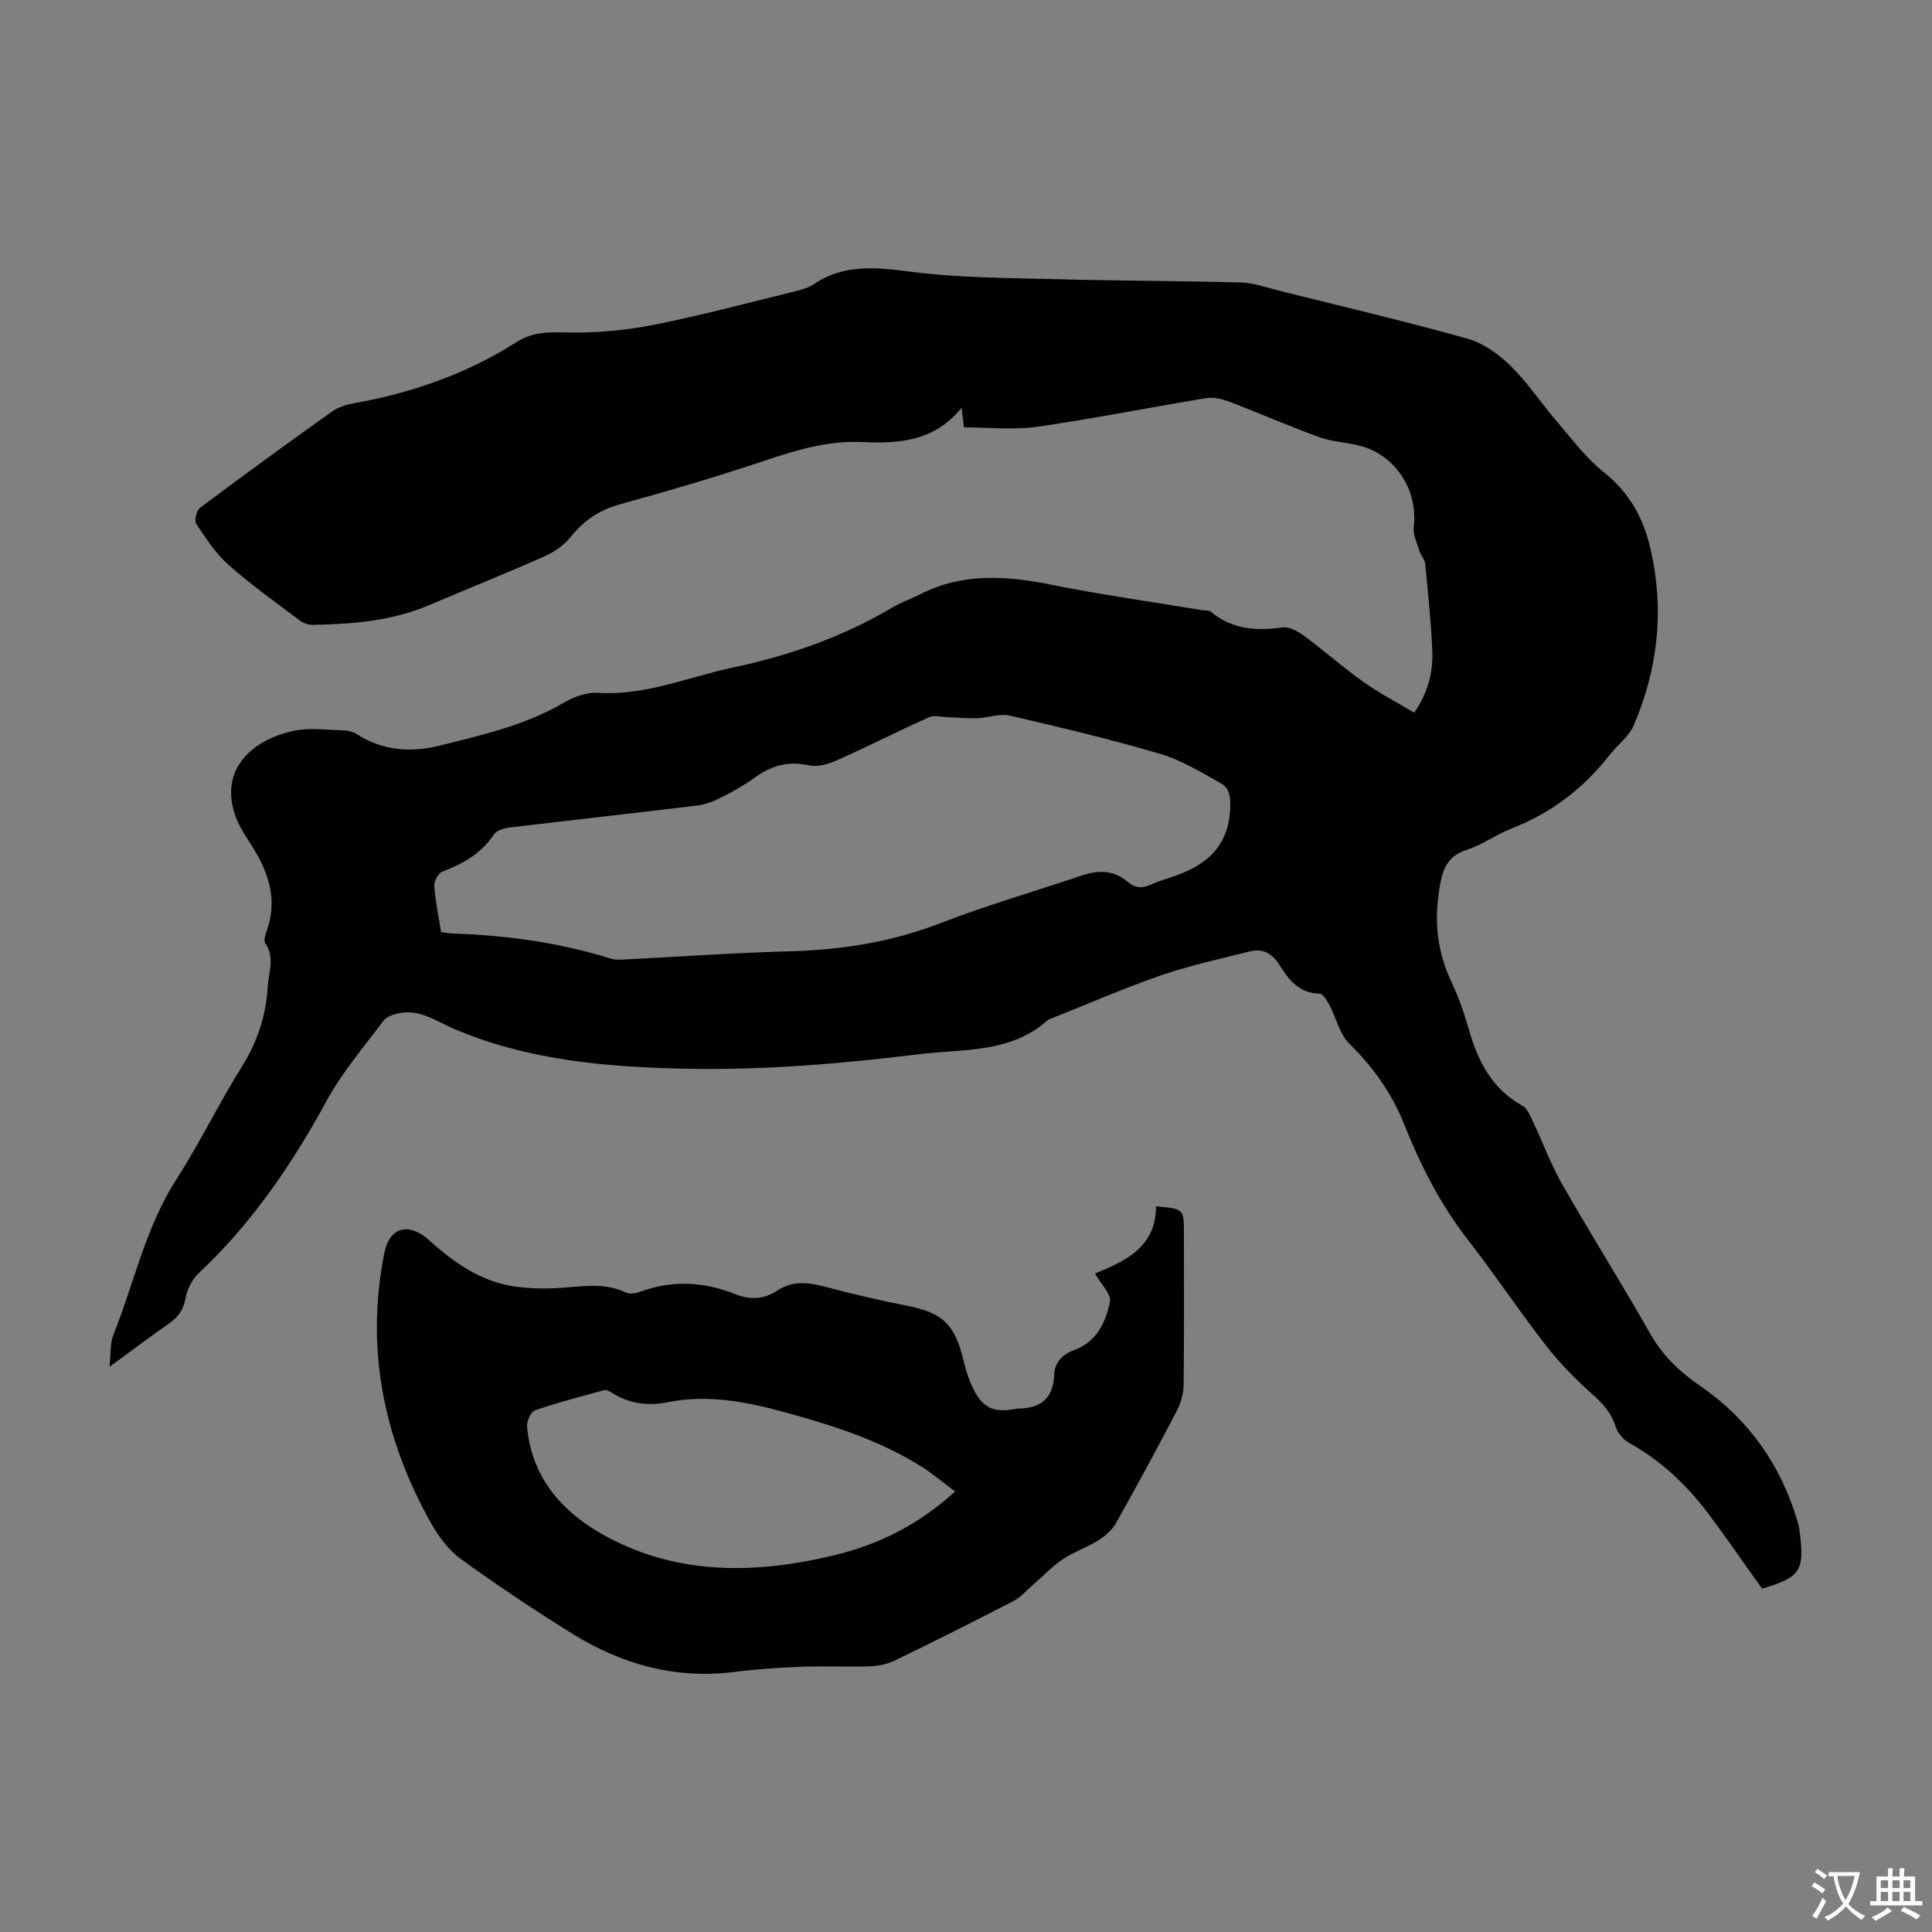
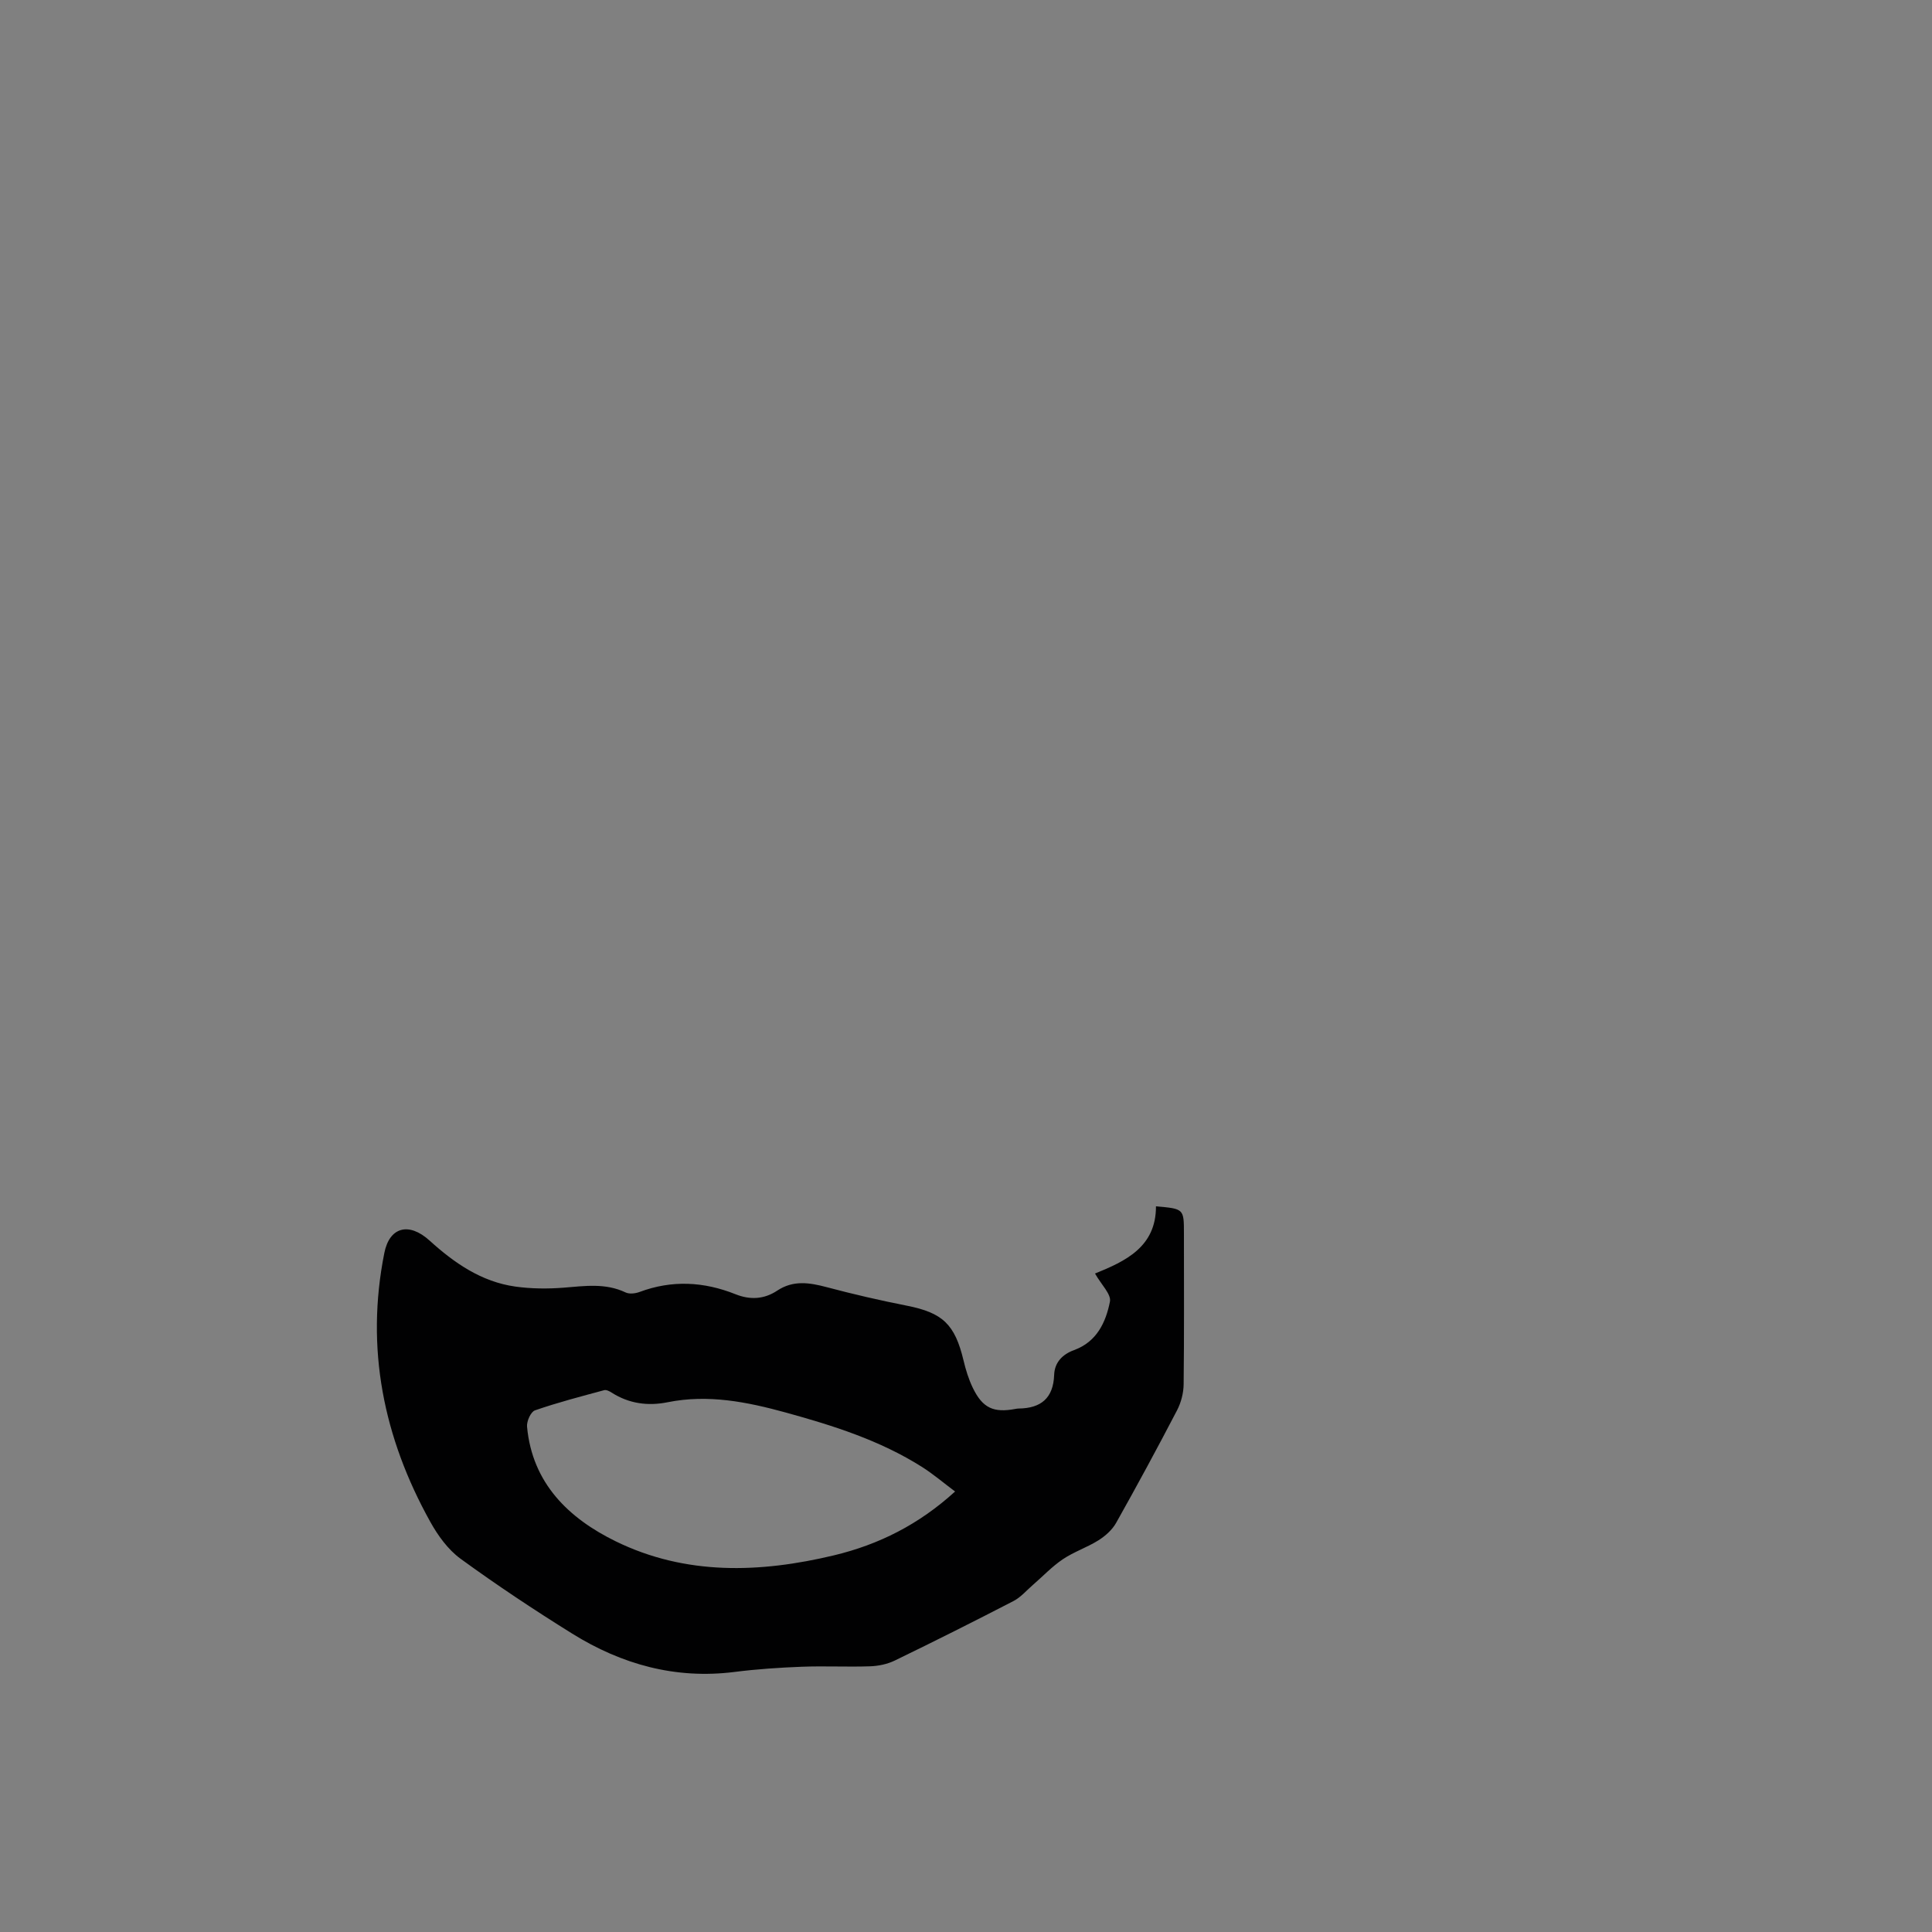
<svg xmlns="http://www.w3.org/2000/svg" enable-background="new 0 0 400 400" viewBox="0 0 400 400">
  <rect x="0" y="0" width="400" height="400" fill="#808080" stroke="none" />
-   <path d="m364.82 328.92c-3.75-5.25-7.23-10.3-10.89-15.22-4.52-6.07-9.9-11.21-16.59-14.94-1.23-.69-2.44-2.09-2.85-3.41-.87-2.83-2.6-4.71-4.75-6.63-3.46-3.11-6.79-6.45-9.64-10.11-5.56-7.15-10.59-14.72-16.15-21.87-5.7-7.33-9.84-15.45-13.24-23.99-2.58-6.48-6.46-11.87-11.42-16.75-1.98-1.95-2.62-5.24-4-7.84-.51-.96-1.38-2.43-2.11-2.44-4.21-.08-6.36-2.86-8.26-5.91-1.48-2.36-3.4-3.52-6.1-2.84-6.15 1.55-12.38 2.88-18.36 4.94-7.81 2.7-15.4 6.02-23.08 9.07-.1.04-.24.04-.32.11-7.74 7.04-17.55 6.04-26.91 7.19-16.12 1.98-32.25 3.33-48.51 2.98-16.3-.35-32.41-1.76-47.61-8.23-3.68-1.57-7.02-4.1-11.31-3.28-1.19.23-2.67.72-3.34 1.6-4.09 5.45-8.58 10.71-11.81 16.65-7.17 13.18-15.51 25.35-26.48 35.66-1.34 1.26-2.35 3.29-2.67 5.11-.43 2.45-1.56 3.97-3.51 5.31-3.84 2.66-7.56 5.49-12.24 8.91.31-2.83.11-4.9.8-6.61 4.3-10.74 6.64-22.22 13.03-32.18 4.89-7.61 8.85-15.81 13.65-23.49 3.18-5.1 4.91-10.45 5.27-16.35.18-3.03 1.54-6.09-.5-9.07-.37-.55 0-1.77.29-2.58 2.22-6.13.59-11.62-2.64-16.89-1.28-2.1-2.77-4.14-3.65-6.4-3.86-9.97 3.22-16.33 12.06-18.14 3.22-.66 6.7-.16 10.05-.07.96.03 2.04.27 2.83.78 5.35 3.45 11.19 3.86 17.12 2.39 8.87-2.2 17.82-4.23 25.87-8.96 2.04-1.2 4.7-2.13 7-1.98 9.79.63 18.62-3.28 27.86-5.23 11.69-2.47 22.78-6.34 33.07-12.45 1.82-1.08 3.86-1.76 5.75-2.73 8.76-4.47 17.79-3.84 27.09-1.98 10.41 2.09 20.94 3.56 31.42 5.3.55.09 1.27-.03 1.63.28 4.39 3.7 9.39 4.03 14.82 3.27 1.41-.2 3.24.82 4.52 1.76 4.14 3.05 8 6.5 12.19 9.47 3.33 2.37 7 4.27 10.6 6.43 2.85-4.17 3.93-8.39 3.74-12.79-.25-6.03-.89-12.05-1.47-18.06-.09-.91-.92-1.73-1.2-2.66-.5-1.64-1.36-3.38-1.17-4.97.91-7.54-3.69-14.8-11.08-16.77-2.8-.75-5.81-.83-8.51-1.81-6.27-2.27-12.39-4.97-18.63-7.35-1.47-.56-3.23-.97-4.74-.72-11.69 1.92-23.32 4.25-35.05 5.93-4.91.7-10 .12-15.11.12-.15-1.24-.28-2.31-.49-4.06-5.61 6.95-12.9 7.46-20.61 7.1-6.9-.32-13.43 1.59-19.96 3.79-9.94 3.35-20.02 6.29-30.13 9.09-4.31 1.2-7.56 3.37-10.31 6.85-1.37 1.73-3.47 3.1-5.52 4.01-7.86 3.48-15.85 6.69-23.77 10.05-7.67 3.26-15.78 3.91-23.97 4.06-.91.02-1.99-.33-2.72-.88-4.99-3.76-10.1-7.39-14.77-11.53-2.67-2.36-4.71-5.5-6.7-8.51-.45-.67.06-2.77.79-3.32 9.02-6.76 18.14-13.39 27.33-19.93 1.31-.93 3.05-1.45 4.67-1.74 12.01-2.15 23.32-6.13 33.63-12.69 3.44-2.19 6.96-2 10.84-1.93 5.86.1 11.84-.48 17.6-1.62 9.52-1.88 18.92-4.4 28.36-6.71 1.62-.4 3.36-.81 4.71-1.71 6.33-4.24 12.95-3.44 20.1-2.53 10.16 1.3 20.51 1.27 30.78 1.55 12.52.34 25.06.32 37.58.67 2.62.07 5.22 1.06 7.81 1.7 13 3.24 26.06 6.3 38.96 9.92 3.26.91 6.44 3.18 8.91 5.59 3.57 3.5 6.37 7.76 9.65 11.58 3.11 3.62 6.02 7.58 9.72 10.5 5.25 4.16 8.15 9.47 9.6 15.66 2.96 12.59 1.66 24.92-3.43 36.75-1.01 2.35-3.41 4.07-5.04 6.18-5.41 6.95-12.16 12.02-20.39 15.22-3.11 1.21-5.9 3.33-9.06 4.33-4.4 1.4-5.17 4.45-5.8 8.48-1.04 6.66-.32 12.81 2.55 18.88 1.52 3.22 2.7 6.64 3.68 10.07 1.86 6.54 4.81 12.14 11.05 15.6 1 .55 1.57 2.06 2.13 3.22 2.05 4.32 3.69 8.85 6.05 12.98 5.93 10.39 12.33 20.52 18.22 30.93 2.61 4.62 6.09 7.91 10.45 10.91 9.97 6.86 16.66 16.36 20.09 28.05.16.53.29 1.08.37 1.63 1.15 8.59.35 9.83-7.72 12.25zm-273.5-135.93c1 .12 1.77.26 2.54.29 11.11.37 22.04 1.88 32.68 5.22.91.29 1.98.19 2.97.14 11.28-.57 22.55-1.38 33.84-1.68 10.81-.28 21.22-1.9 31.39-5.84 9.57-3.71 19.47-6.55 29.2-9.85 3.43-1.17 6.69-1.13 9.48 1.26 1.64 1.4 3.06 1.42 4.85.62 1.32-.6 2.71-1.04 4.09-1.49 6.99-2.26 11.99-6.04 12.34-14.26.1-2.31-.1-4.2-1.91-5.21-4.05-2.27-8.13-4.79-12.52-6.09-10.27-3.03-20.72-5.52-31.16-7.93-2.13-.49-4.55.45-6.85.53-2 .07-4.01-.15-6.02-.21-1.31-.04-2.81-.48-3.9.01-6.42 2.88-12.7 6.08-19.13 8.94-1.74.78-3.96 1.41-5.72 1.02-4.3-.96-7.83.05-11.27 2.56-2.16 1.57-4.53 2.9-6.92 4.1-1.55.78-3.26 1.45-4.97 1.66-12.99 1.58-25.99 3.01-38.98 4.57-1.1.13-2.56.62-3.11 1.44-2.62 3.95-6.41 6.03-10.66 7.68-.85.33-1.74 1.97-1.67 2.94.22 3.1.87 6.17 1.41 9.58z" fill="#010102" />
  <path d="m226.71 263.67c6.24-2.53 12.65-5.47 12.62-13.91 5.79.5 5.79.5 5.79 5.62 0 10.41.06 20.82-.06 31.23-.02 1.8-.53 3.77-1.36 5.37-4.08 7.83-8.28 15.6-12.61 23.3-.81 1.45-2.23 2.72-3.66 3.62-2.35 1.48-5.09 2.38-7.39 3.93-2.24 1.51-4.13 3.53-6.19 5.31-1.32 1.14-2.51 2.56-4.02 3.34-8.14 4.21-16.33 8.32-24.58 12.32-1.54.75-3.39 1.13-5.11 1.19-4.7.16-9.41-.09-14.1.09-4.67.18-9.35.49-13.98 1.08-12.21 1.54-23.33-1.56-33.58-7.93-7.88-4.9-15.63-10.05-23.13-15.51-2.59-1.89-4.7-4.81-6.28-7.67-9.67-17.4-13.44-35.88-9.5-55.63 1.07-5.39 5.08-6.46 9.36-2.58 5.13 4.65 10.73 8.54 17.75 9.53 3.29.46 6.7.49 10.02.23 4.36-.35 8.65-1 12.83.99.78.37 2.01.22 2.88-.1 6.71-2.51 13.32-2.15 19.88.47 3.02 1.21 5.93 1.04 8.61-.74 3.32-2.21 6.67-1.68 10.25-.73 5.49 1.46 11.04 2.74 16.61 3.84 7.4 1.46 9.94 3.84 11.73 11.34.46 1.94 1.06 3.9 1.93 5.69 2.02 4.17 4.3 5.2 8.82 4.34.22-.04.44-.08.67-.08 4.6-.05 7.17-2.14 7.34-6.96.09-2.63 1.78-4.29 4.13-5.14 4.71-1.72 6.57-5.76 7.42-10.03.31-1.52-1.81-3.54-3.09-5.82zm-28.97 45.13c-2.46-1.84-4.55-3.63-6.86-5.09-8.69-5.5-18.38-8.56-28.19-11.26-8.01-2.2-16.08-3.82-24.47-2.13-4.07.82-8 .3-11.59-2-.45-.29-1.1-.62-1.54-.5-4.81 1.3-9.64 2.55-14.33 4.18-.87.3-1.75 2.27-1.64 3.39 1.08 11.73 8.66 18.98 18.35 23.72 14.49 7.09 29.85 6.58 45.22 2.9 9.26-2.23 17.53-6.36 25.05-13.21z" fill="#010102" />
  <g fill="#fcfbfa">
-     <path d="m377.9 391.2c-.2.3-.4.5-.6.8-.7-.6-1.4-1-2.2-1.5.2-.3.4-.5.5-.8.6.4 1.4.8 2.3 1.5zm-1.8 6.1c-.2-.2-.5-.4-.9-.6.4-.6.8-1.2 1.2-1.9s.7-1.3.9-1.9c.3.3.5.5.8.7-.7 1.3-1.4 2.6-2 3.7zm2.2-9c-.3.3-.5.5-.6.8-.6-.6-1.3-1.1-2-1.5.3-.3.5-.5.6-.7.6.5 1.3.9 2 1.4zm.3.2v-.9h2 4.5c-.3 1.3-.6 2.5-1 3.6s-.9 2.1-1.4 3c.4.5 1 1 1.6 1.4s1.2.8 1.9 1.1c-.3.2-.5.4-.8.8-.4-.3-1-.7-1.6-1.2s-1.2-1.1-1.6-1.6c-.5.6-1.1 1.1-1.7 1.6s-1.4.9-2.1 1.4c-.1-.3-.3-.5-.7-.8.6-.2 1.2-.5 1.9-1s1.4-1.1 2-1.8c-.5-.8-.9-1.6-1.2-2.5s-.6-2-.8-3.2c-.4.1-.7.1-1 .1zm2.5 2.7c.3 1 .7 1.7 1 2.2.3-.5.6-1.1 1-2s.6-1.9.9-3h-3.2-.4c.1.9.3 1.8.7 2.8z" />
-     <path d="m396.5 388.5v1.5 3.6h1.5v.9c-.4 0-1 0-1.7 0h-7.9c-.5 0-.9 0-1.2 0v-.9h1.3v-3.5c0-.7 0-1.2 0-1.6h2.4c0-.8 0-1.4 0-1.7h1c0 .3-.1.8-.1 1.7h1.5c0-.8 0-1.4 0-1.7h1c0 .3-.1.9-.1 1.7zm-8.2 9.2c-.2-.3-.5-.5-.8-.8.8-.3 1.4-.6 1.9-.9s1-.7 1.4-1.1c.3.3.6.5.9.8-1.6 1-2.8 1.6-3.4 2zm2.6-6.8v-1.6h-1.5v1.6zm0 2.7v-1.9h-1.5v1.9zm2.4-2.7v-1.6h-1.5v1.6zm0 2.7v-1.9h-1.5v1.9zm.2 2 .7-.8c.4.2.9.5 1.6.8s1.3.7 1.8 1c-.3.3-.5.5-.8.8-.4-.3-1.5-1-3.3-1.8zm2-4.7v-1.6h-1.4v1.6zm0 2.7v-1.9h-1.4v1.9z" />
-   </g>
+     </g>
</svg>